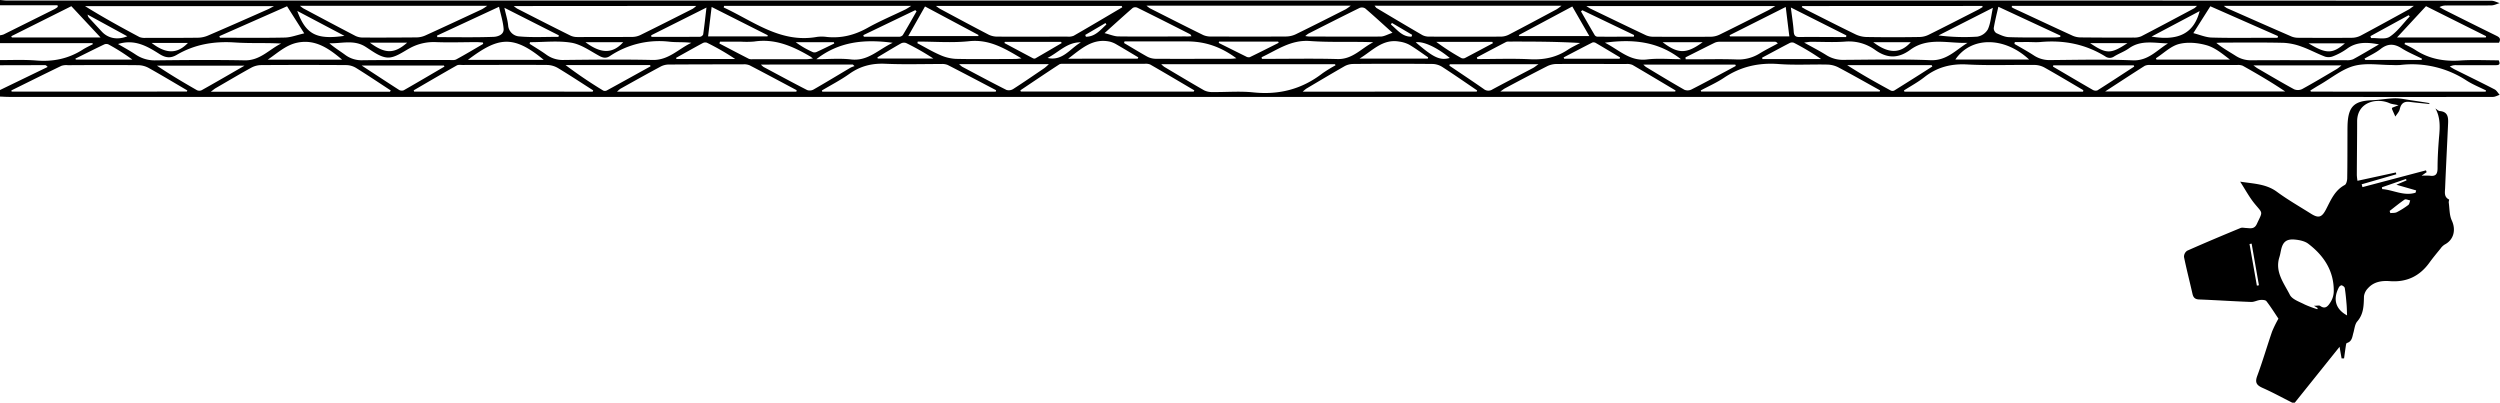
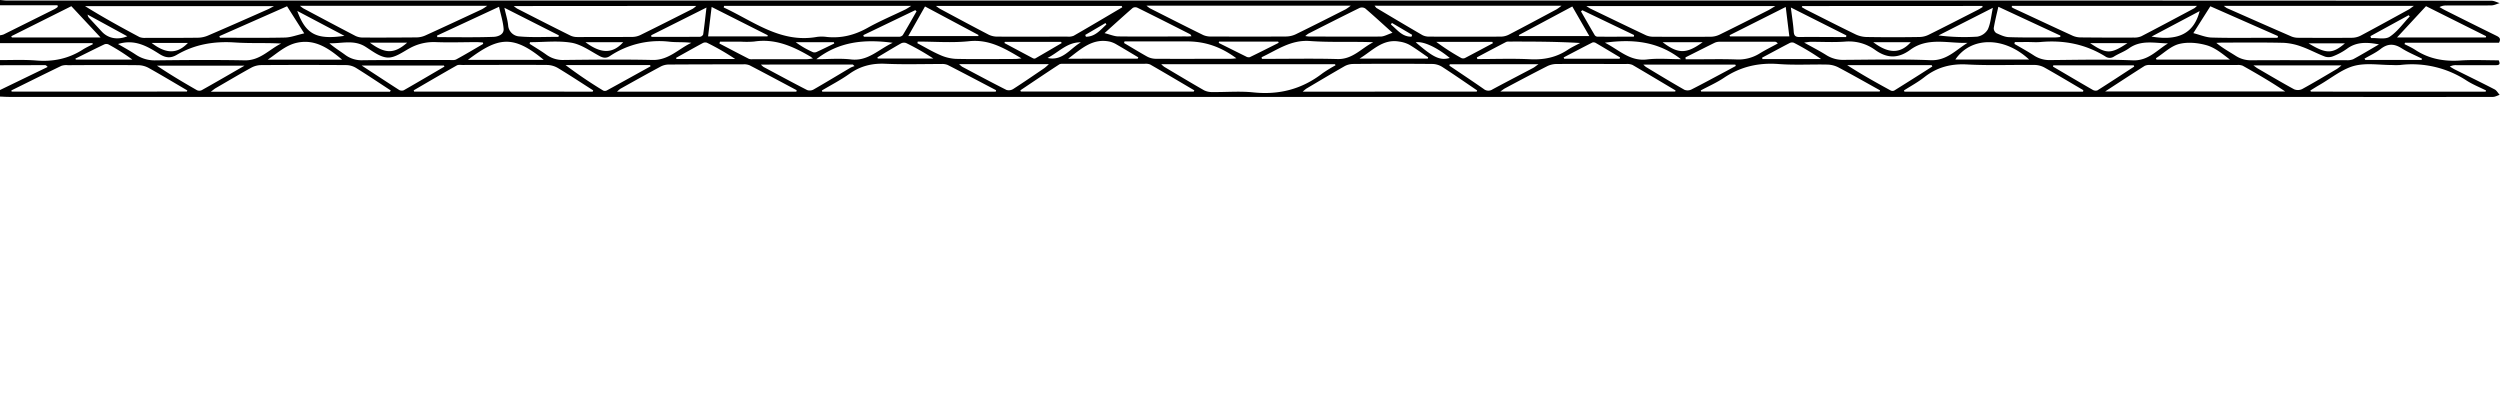
<svg xmlns="http://www.w3.org/2000/svg" viewBox="0 0 1372.96 221.1">
  <title>LIGHT RIG BLK</title>
  <g id="Layer_2" data-name="Layer 2">
    <g id="Layer_2-2" data-name="Layer 2">
      <g id="MrKdV9.tif">
        <path d="M0,0C1.3.1,2.6.3,3.9.3q192.75,0,385.51,0,120.2,0,240.4,0,233.41,0,466.84,0,135.78,0,271.57.1c1.52,0,3,.85,4.55,1.31-1.52.43-3,1.22-4.57,1.25-8.24.12-16.48,0-24.72.06a7.29,7.29,0,0,0-3.75.87c1,.59,2.06,1.23,3.12,1.76q13.92,7,27.87,13.86c1.66.81,3,1.54,1.7,3.95H1320.8l-.29.77c2,1,4,1.93,5.89,3.15,7.59,5,15.86,6.46,24.84,5.84,7-.47,14.06-.09,21-.09,1.3,2.64-.32,2.67-2,2.67l-21.14,0a7.1,7.1,0,0,0-3.7.74c.94.56,1.85,1.17,2.83,1.66,7.25,3.62,14.55,7.16,21.75,10.88,1.14.59,1.87,2,2.79,3-1.23.4-2.46,1.13-3.7,1.14q-48.36.09-96.73,0H5c-1.67,0-3.33-.12-5-.18V49.44L26.17,36.77c-.78-.9-1.13-1-1.48-1L0,35.83V33c6.67,0,13.37-.3,20,.23,9.24.75,17.67-1,25.47-6,1.77-1.13,3.7-2,5.56-3l-.3-.55H0v-4.3a8.71,8.71,0,0,0,2-.47q14.09-7,28.14-14a13.07,13.07,0,0,0,1.59-1.12l-.14-.9H0ZM629.65,3.13a18.21,18.21,0,0,0,1.85,1.42c9.78,4.94,19.54,9.91,29.38,14.74a10.38,10.38,0,0,0,4.49.76c13.6.06,27.2.08,40.79,0a12.93,12.93,0,0,0,5.45-1.23C720.82,14.32,730,9.68,739.1,5.06a26.2,26.2,0,0,0,2.7-1.93ZM616.33,4l-.3-.75H514a25.31,25.31,0,0,0,2.26,1.61c8.93,4.78,17.84,9.59,26.83,14.25a10.9,10.9,0,0,0,4.77,1c12.76.07,25.52,0,38.29,0a7.43,7.43,0,0,0,3.47-.45C598.56,14.53,607.44,9.24,616.33,4Zm138.56-.87c.65.78.82,1.12,1.09,1.28,8.39,5,16.78,10,25.23,14.9a7.91,7.91,0,0,0,3.75.8q19.68.09,39.36,0A9.94,9.94,0,0,0,828.7,19c8.76-4.56,17.48-9.24,26.19-13.9a27,27,0,0,0,2.65-1.94Zm466.43.11a13.08,13.08,0,0,0,1.59,1.19c11.89,5.25,23.77,10.51,35.69,15.68a10,10,0,0,0,3.83.63c9.79.06,19.58.1,29.37,0a10.77,10.77,0,0,0,4.72-1.21c8.84-4.71,17.61-9.55,26.4-14.37.74-.41,1.39-1,2.73-1.93ZM150.48,3.36H46.68C56.54,9.5,66.55,15,76.62,20.36a8,8,0,0,0,3.49.43c9.55,0,19.11.05,28.66-.08a14.68,14.68,0,0,0,5.49-1.2C125.21,14.81,136.1,10,147,5.17,147.92,4.76,148.78,4.25,150.48,3.36Zm14.23-.19a19.32,19.32,0,0,0,1.78,1.38c9.58,5.1,19.16,10.21,28.79,15.21a9.29,9.29,0,0,0,4.12.86c9.79.05,19.58,0,29.37-.08a12.21,12.21,0,0,0,4.81-1.06C244,14.74,254.37,9.9,264.74,5.06a29.37,29.37,0,0,0,2.85-1.89Zm940.22.07c0,.23-.11.46-.16.69.39.23.76.5,1.17.69,10.81,5,21.6,10.1,32.44,15.05a11.27,11.27,0,0,0,4.49.88q14.52.15,29,.08a9.48,9.48,0,0,0,4.16-.74c9.74-5.05,19.41-10.23,29.1-15.39a11.14,11.14,0,0,0,1.4-1.26Zm-707.28,0-.2.87c16.34,7.56,31.19,19.69,51.13,16.17a19.63,19.63,0,0,1,5.36,0c8.09.86,15.43-1,22.55-5,6.75-3.77,13.92-6.78,20.89-10.16a34.55,34.55,0,0,0,3-1.88ZM975,3.32H871.16c1.3.81,1.75,1.16,2.25,1.4C883.6,9.64,893.79,14.57,904,19.4a10.13,10.13,0,0,0,4.14.77c10.5.06,21,.09,31.5,0A11.52,11.52,0,0,0,944.41,19c9-4.41,17.92-8.93,26.85-13.44C972.25,5,973.18,4.4,975,3.32Zm-692.87,0A18.45,18.45,0,0,0,284,4.72c9.76,5,19.53,10,29.33,14.85a8.83,8.83,0,0,0,3.78.77c10,0,20.05,0,30.07-.06a10.57,10.57,0,0,0,4.44-1c9.62-4.73,19.19-9.58,28.76-14.42a12.59,12.59,0,0,0,2-1.61Zm707.64,0-.28.59c.88.51,1.75,1.06,2.66,1.52,8.94,4.5,17.85,9.06,26.86,13.43a15,15,0,0,0,6.1,1.46c9.66.16,19.33.16,29,0a12,12,0,0,0,5.09-1.23c9.07-4.49,18.07-9.13,27.09-13.73.88-.45,1.7-1,2.55-1.5l-.2-.59ZM1144,50.33l.12-.81c-7.08-4.15-14.11-8.37-21.26-12.39a11.68,11.68,0,0,0-5.35-1.46c-12.4-.13-24.84.4-37.21-.27-8.93-.48-16.53,1.51-23.51,7-3.47,2.74-7.44,4.87-11.18,7.27l.28.66Zm-818.5,0,.28-.69c-6.41-4.09-12.75-8.28-19.26-12.21a12.32,12.32,0,0,0-5.95-1.75c-15.51-.12-31,0-46.53,0-1.06,0-2.33-.22-3.17.25C243,40.38,235.09,45,227.2,49.61l.23.68ZM811,50.3c.07-.21.15-.42.23-.63-6.38-4.33-12.7-8.74-19.18-12.92a10.45,10.45,0,0,0-5.26-1.62q-21.82-.21-43.66,0a10.1,10.1,0,0,0-4.69,1.21c-7,4-14,8.18-21,12.32a19.29,19.29,0,0,0-2,1.68Zm-155.44,0,.35-.67c-8.08-4.76-16.14-9.55-24.27-14.22a6.61,6.61,0,0,0-3.14-.36q-21.84,0-43.67,0c-1.06,0-2.35-.16-3.14.35-7.16,4.66-14.23,9.45-21.33,14.21l.26.67Zm-441.4.08.44-.69c-6.35-4.16-12.65-8.4-19.09-12.4a10.59,10.59,0,0,0-5.28-1.54q-23.44-.16-46.88,0A11.79,11.79,0,0,0,138,37.17c-6.58,3.62-13,7.45-19.53,11.22-.73.42-1.36,1-2.72,2Zm942-.15H1255c-7.64-5.16-15.45-9.7-23.31-14.12a6.75,6.75,0,0,0-3.14-.4q-23.79,0-47.59,0a6.09,6.09,0,0,0-3.11.45C1170.87,40.58,1163.94,45.14,1156.1,50.23Zm-123.86.05c.07-.22.13-.44.2-.66-7.58-4.2-15.11-8.49-22.77-12.55a14,14,0,0,0-6.06-1.6c-8.94-.2-17.94.38-26.84-.3-11-.84-20.91,1.4-30.1,7.58-4,2.68-8.46,4.63-12.71,6.91l.21.62Zm-594.92.06c0-.27.09-.53.13-.8-8.61-4.58-17.2-9.19-25.86-13.69a7.77,7.77,0,0,0-3.49-.52q-20.42,0-40.82.11a9.79,9.79,0,0,0-4.42,1.06c-7.46,4-14.84,8.14-22.23,12.26a14.55,14.55,0,0,0-1.82,1.58ZM920,50.28l.18-.61c-7.86-4.67-15.7-9.38-23.61-14a7.38,7.38,0,0,0-3.48-.52c-12.77,0-25.54-.09-38.31,0a11.79,11.79,0,0,0-5.09,1.21c-7.76,3.94-15.43,8-23.13,12.12-.72.38-1.36.93-2.58,1.77Zm-373.15.06c.07-.27.13-.53.19-.79-8.85-4.64-17.68-9.31-26.57-13.87a8,8,0,0,0-3.47-.53c-10.27,0-20.55.32-30.79-.13-7.36-.33-13.73,1.25-19.74,5.54-4.79,3.41-10.07,6.12-15.13,9.15l.23.63ZM733.43,35.87l-.25-.63H637.71a15.71,15.71,0,0,0,1.68,1.47c7.28,4.33,14.53,8.69,21.88,12.89a9.6,9.6,0,0,0,4.43.95c7.52.1,15.11-.59,22.54.18C702.45,52.22,715,49,726.31,40.25A75.39,75.39,0,0,1,733.43,35.87Zm631.65,14.47.21-.66c-3.56-1.78-7.3-3.27-10.62-5.4A54.65,54.65,0,0,0,1318,35.71a41.11,41.11,0,0,1-4.3,0c-7,0-14.46-1.29-21,.51s-12.51,6.74-18.7,10.32c-1.76,1-3.48,2.11-5.21,3.17l.31.61ZM102.66,50.28l.2-.62c-7.07-4.14-14.09-8.37-21.24-12.36a12.32,12.32,0,0,0-5.69-1.5c-12.89-.13-25.79-.07-38.68,0a8.61,8.61,0,0,0-3.51.35c-9.21,4.44-18.35,9-27.51,13.52l.17.65ZM291.07,23.17l-.21.89c3.09,2,6.26,3.84,9.23,6a15.34,15.34,0,0,0,9.66,2.87c16.22-.18,32.46-.37,48.67,0,8.8.18,14.2-6.1,21.25-9.4-4-.54-8-.2-11.8-.6A48.7,48.7,0,0,0,335,30.75c-2,1.33-3.68,1.15-5.78,0-5-2.7-10-6.37-15.41-7.29C306.39,22.23,298.65,23.17,291.07,23.17Zm789.49.35c-10.64.42-21.78-3.29-31.45,3.82-6.51,4.79-12.56,4.88-19.23.14a24.51,24.51,0,0,0-16.49-4.64c-6.28.49-12.64.1-19,.12-.85,0-1.69.2-3.58.43,4.76,2.65,8.66,4.65,12.38,7a17,17,0,0,0,9.47,2.48c15.87-.1,31.76-.47,47.6.19C1069.12,33.39,1074.12,27.43,1080.56,23.52ZM64.82,24.18c3.44,2,6.76,3.82,9.87,5.91a18.55,18.55,0,0,0,11.06,3.05c16.22-.19,32.44-.32,48.66,0,8.41.16,13.41-6,20-9.23-8.59-.48-17.05,0-25.45-.59-11.37-.75-22,1-31.87,6.79-3.37,2-6.17,1.67-9.43-.39C80.92,25.43,74,21.33,64.82,24.18Zm1241.67.2c-6.27-1.19-12.23-1.57-17.58,2.41a34.8,34.8,0,0,1-7.52,4.07,6.69,6.69,0,0,1-4.51.24c-4.34-1.64-8.45-3.91-12.81-5.46a33.15,33.15,0,0,0-9.92-2.12c-11.08-.27-22.18-.13-33.27-.13-1.23,0-2.47.1-3.71.16,3.45,2.88,7.17,4.89,10.71,7.16a15.26,15.26,0,0,0,8.74,2.39c17.29-.12,34.59,0,51.88-.05a8.53,8.53,0,0,0,3.81-.51C1297.1,29.94,1301.77,27.12,1306.49,24.38Zm-200-1.26c-.06.34-.13.68-.19,1,3.57,2.1,7.23,4.08,10.69,6.34a15.58,15.58,0,0,0,9.07,2.53c15-.13,30.09-.5,45.1.15,8.6.38,13.28-5.55,19.48-9.31-7.33-.11-14.74-2.08-21.42,2.69-2.49,1.79-5.51,2.83-8.14,4.46a4.16,4.16,0,0,1-4.89,0c-10.92-6.76-22.83-9.06-35.53-7.91-2.48.22-5,0-7.51,0Zm-841.13,1-.17-.78c-1.12-.07-2.23-.2-3.35-.2-7.39,0-14.8.27-22.19,0a27.34,27.34,0,0,0-14.39,3.2c-4,2.15-8.25,5.41-12.29,5.27-4.2-.15-8.43-3.52-12.35-6-6.35-3.95-13.06-1.65-19.73-1.85,2.78,2.42,5.79,4.24,8.61,6.32a15,15,0,0,0,9.61,3c15.87-.19,31.74-.09,47.61-.12,1.3,0,2.82.22,3.87-.35C255.57,29.89,260.44,27,265.35,24.11ZM6.18,19.9l.35.69h48.7L39.18,3.4ZM1332.33,3.39l-15.92,17.18h48.75l.19-.68Zm-639.46,28c0,.31.1.62.16.93h3.51c12.65,0,25.31-.25,38,.11,8.32.23,13.14-5.95,19.62-9.23-11.71-.48-23.31.18-34.81-.68C708.87,21.78,701.32,27.48,692.87,31.42Zm-75.3-8.67-.25.91c4.17,2.47,8.3,5,12.55,7.38a10.31,10.31,0,0,0,4.68,1.27c13.85.09,27.69,0,41.54,0A27.49,27.49,0,0,0,679,32c-8.67-6.39-17.25-9.26-27.11-9.26ZM764.74,18c-5.57-5-10.21-9.29-15-13.39a3.47,3.47,0,0,0-3.07-.26c-9.4,4.62-18.74,9.36-28.08,14.1a13.74,13.74,0,0,0-1.77,1.35,21.41,21.41,0,0,0,2.21.27c13.12,0,26.23.11,39.35,0C760.23,20,762.06,18.89,764.74,18ZM654.35,19.89c-.38-.57-.49-1-.74-1.09C644,13.9,634.28,9,624.58,4.21a2.83,2.83,0,0,0-2.5.14c-4.92,4.27-9.73,8.66-15.49,13.84C609.81,19,612,20,614.21,20c12.27.15,24.55.06,36.83,0C652.06,20.08,653.07,20,654.35,19.89ZM167.08,18.32,157.64,3.44,120.47,19.86l.32.86c11.91,0,23.82.16,35.73-.1C159.76,20.55,163,19.25,167.08,18.32Zm1083.73,2.45.22-.95L1213.89,3.45l-9.35,14.74c3.81,1,6.88,2.33,10,2.43,9.76.3,19.54.13,29.31.15ZM902.49,35.46a12.72,12.72,0,0,0,1.4,1.29c7,4.23,14.05,8.51,21.19,12.57a4.74,4.74,0,0,0,3.82-.17c6.37-3.23,12.64-6.65,18.94-10l5.43-2.93-.26-.74Zm-484.61,0a11.14,11.14,0,0,0,1.42,1.3c8,4.27,15.93,8.58,24,12.71a4.33,4.33,0,0,0,3.5-.31c6.81-3.91,13.53-8,20.3-12a13.2,13.2,0,0,1,2.2-.85l-.94-.87Zm393.17-3.93.28.9c9.66,0,19.34-.37,29,.11,7.55.38,14.35-1,20.64-5.18,2.15-1.44,4.54-2.51,6.83-3.75-13.34-.79-26.35-.79-39.35-.78a3.08,3.08,0,0,0-1.39.25Q819,27.28,811.05,31.53Zm-284.32,3.7a14.56,14.56,0,0,0,1.65,1.41c8.1,4.29,16.17,8.63,24.35,12.75a4.52,4.52,0,0,0,3.73-.52c5.8-3.73,11.49-7.65,17.2-11.54a27.31,27.31,0,0,0,2.35-2.1ZM504,22.83c-.06.3-.13.6-.19.9,4.09,2.16,8.08,4.56,12.31,6.4a24.07,24.07,0,0,0,8.76,2.2c10.86.24,21.72.08,32.59.05,1,0,1.92-.16,3.52-.31-9.34-5.57-17.76-10.61-28.8-9.44C522.92,23.61,513.43,22.83,504,22.83ZM796.2,35.28c-.08.26-.15.52-.22.78,6.29,4.26,12.63,8.45,18.86,12.81a4,4,0,0,0,4.8.23c7.42-4,14.93-7.88,22.4-11.83.76-.41,1.43-1,2.84-2Zm265,1.24c-.12-.25-.24-.5-.37-.75h-46.4c7.84,5.08,15.83,9.52,23.85,13.9a2.36,2.36,0,0,0,1.94.1C1047.23,45.4,1054.2,41,1061.19,36.52Zm-703.94-.09-.22-.68H310.61a245.68,245.68,0,0,0,20.69,14,2.32,2.32,0,0,0,1.94-.07C341.26,45.3,349.25,40.86,357.25,36.43Zm-223-.37H86.18c7.23,4.89,14.59,9.24,22,13.48a3.08,3.08,0,0,0,2.57,0C118.32,45.31,125.83,40.94,134.29,36.06Zm1103.28-.14c1.16.83,1.66,1.26,2.23,1.59,6.69,3.88,13.34,7.84,20.14,11.53a5.36,5.36,0,0,0,4.38-.12c6.47-3.54,12.8-7.34,19.16-11.09a24.49,24.49,0,0,0,2.43-1.91Zm-993.46.63-.29-.57H198.61c7.43,4.86,14,9.18,20.56,13.4a3,3,0,0,0,2.54.21C229.21,45.31,236.65,40.91,244.11,36.55Zm883.55-.66-.16.69c7.28,4.27,14.54,8.57,21.85,12.78a3.08,3.08,0,0,0,2.55.27c6.78-4.29,13.49-8.7,20.21-13.08l-.25-.66Zm-732.23-13-.3,1c5.4,2.83,10.79,5.67,16.22,8.44a4.94,4.94,0,0,0,2.12.17q14.86,0,29.73,0c.87,0,1.75-.2,3.3-.38-.9-.66-1.22-.95-1.59-1.16-9.48-5.55-19.25-9.9-30.7-8.15a49.49,49.49,0,0,1-7.51.06ZM925.64,31.5l.09,1.06h3.75c8,0,16-.2,24,.08a22,22,0,0,0,12.87-3.27c3.24-2,6.7-3.69,10-5.51-.72-.79-1.15-.93-1.58-.93-10.15,0-20.29,0-30.44,0a6.48,6.48,0,0,0-2.75.59C936.27,26.14,931,28.83,925.64,31.5ZM834.09,19.27l.3.54h38.44L863.48,3.56ZM508,3.55c-3.22,5.68-6.16,10.88-9.2,16.26h38.46l.11-.59Zm-268,16,.16.85c10.31,0,20.62.21,30.92-.16,2.15-.08,5.75-1.11,5.5-4.42-.29-3.92-1.57-7.77-2.52-12.1ZM1097.47,3.71c-1,4.3-1.91,8-2.53,11.68a3.28,3.28,0,0,0,1.37,2.77c2.19,1,4.57,2.16,6.91,2.24,8.45.29,16.91.17,25.37.18a28.49,28.49,0,0,0,2.89-.27c0-.25,0-.5.08-.75Zm16.9,29c-13.65-12.76-32-12.7-40.53,0Zm-857.44.17h41.68C281.42,18.55,273.13,20.71,256.93,32.9ZM390.82,3.82,388.87,20h32.61l.16-.63Zm589.88,0L949.87,19.33l.21.67h32.61C982,14.67,981.4,9.56,980.7,3.84ZM187.88,32.77c-7.52-6.41-15-11.41-24.78-9.3-6.25,1.35-10.94,5.85-16.07,9.3ZM1184,32l.3.73h40.35c-4.1-3.14-8.14-6.54-12.78-7.87-4.81-1.37-10.49-1.91-15.24-.68C1192.09,25.37,1188.22,29.28,1184,32Zm-260.84.51c-12.51-9.77-26.35-11.16-41.77-9.07,7.85,4,13.7,10.34,23.1,9.21C910.56,31.92,916.74,32.51,923.2,32.51Zm-432.84-9c-15.77-2.12-29.58-.66-42,9,6.59,0,12.9-.58,19.06.13C476.68,33.72,482.31,27.23,490.36,23.46ZM357.63,19.37l.12.89c8.89,0,17.79,0,26.68-.06a2.25,2.25,0,0,0,1.74-1.27c.68-4.66,1.17-9.34,1.81-14.78ZM983.5,4.11c.62,5,1.3,9.11,1.58,13.23.16,2.33,1,3,3.28,3,6.32-.12,12.65,0,19,0h6.52c0-.29.07-.58.11-.88ZM624.79,32.23l.36-.72c-3.94-2.34-7.85-4.72-11.81-7a13.74,13.74,0,0,0-3.87-1.65c-9.41-2-15.62,3.89-22.84,9.38Zm159.33-.06.2-.66c-3.44-2.34-6.78-4.83-10.35-6.94a16.53,16.53,0,0,0-5.58-1.74c-9.16-1.6-14.86,5.21-21.75,9.34ZM306.7,20.23l.21-.81L277,4.27c.87,3.93,1.8,6.78,2.07,9.69A6.53,6.53,0,0,0,285.17,20C292.3,20.64,299.52,20.23,306.7,20.23ZM1094.46,4.28l-29.87,15.18a111.88,111.88,0,0,0,21.25.67,8.24,8.24,0,0,0,5.85-4C1093.22,12.79,1093.48,8.87,1094.46,4.28ZM371.28,31.78l.21.61h32.25a133.7,133.7,0,0,0-15.52-8.94,2.94,2.94,0,0,0-2.32.23C381,26.32,376.15,29.07,371.28,31.78Zm596.47-.13c0,.26.1.53.14.79h32.24a133.41,133.41,0,0,0-14.94-8.94,2.89,2.89,0,0,0-2.33.13C977.79,26.24,972.78,29,967.75,31.65ZM503.35,6.23l-.68-.66L474.1,19.31l.32.88c6.41,0,12.82,0,19.23,0a2.82,2.82,0,0,0,2.14-.89C498.39,15,500.84,10.58,503.35,6.23ZM869,5.62l-.75.62c2.51,4.37,5,8.75,7.56,13.09a2,2,0,0,0,1.47.81c6.67.05,13.33,0,20,0l.14-.89ZM551.84,23l-.22.64c5.19,2.78,10.39,5.57,15.6,8.32a1.69,1.69,0,0,0,1.34.14c4.86-2.79,9.68-5.63,14.52-8.46L582.7,23Zm268,.68-.24-.68H788.78a120.25,120.25,0,0,0,13.75,8.87,2.38,2.38,0,0,0,2,0C809.65,29.2,814.76,26.45,819.89,23.72Zm-150.36-.83-.16.73c5,2.49,10,5,15,7.47a2.82,2.82,0,0,0,2,.37c5.34-2.57,10.62-5.26,15.92-7.91l-.3-.66ZM41.42,32.19l.22.56H72.72a112.34,112.34,0,0,0-13.06-8.31,2.89,2.89,0,0,0-2.32-.09C52,26.9,46.72,29.56,41.42,32.19Zm1288.5.73.16-.72c-3.72-1.86-7.61-3.44-11.1-5.66-4.13-2.63-7.65-2.72-11.59.37-2.68,2.1-5.87,3.55-8.84,5.29l.44.72ZM481.86,31.5l.18.64h30.54a133.39,133.39,0,0,0-14.93-8.5,3.61,3.61,0,0,0-2.9.23C490.41,26.33,486.15,28.94,481.86,31.5Zm407.63.76c.07-.24.14-.49.22-.73-4.38-2.62-8.75-5.26-13.15-7.83a2.53,2.53,0,0,0-2-.38C869.28,26,864,28.78,858.72,31.54l.31.72ZM189.17,19.69,163.24,6C167.92,18.81,173.65,21.92,189.17,19.69Zm992.41.4c15,2.56,23.33-1.95,26.43-14ZM48.06,8a7.76,7.76,0,0,0,.57,1.5c2.42,2.63,4.86,5.25,7.29,7.87,3.43,3.7,8.52,4.73,14,2.57ZM1301.82,19.83l.3,1.08c3.49-.16,7.79.91,10.28-.74,4.26-2.82,7.38-7.34,11-11.14l-.6-.68ZM321.55,23.19c8.59,6.46,15,6.32,20.68,0Zm136.6.7c-.07-.24-.14-.48-.2-.72H437a48.45,48.45,0,0,0,9.53,5.51,2.76,2.76,0,0,0,2-.17C451.8,27,455,25.44,458.15,23.89Zm476.91-.7H913.11C921.55,29.66,926.18,29.68,935.06,23.19Zm93.72,0c8.43,6.39,14.88,6.33,20.58,0Zm-825.61.26c8.4,6.25,13.38,6.14,20.42,0Zm965.17.24h-20.48C1156.82,29.71,1159.14,29.76,1168.34,23.7Zm119.47.09h-20C1277.54,29.7,1280.94,29.66,1287.81,23.79ZM83.28,23.59c8,6.16,14.09,6.05,19.92,0Zm510.36-.35c-7.55-.16-12.3,5.53-18.35,8.59C583.61,33.71,587.72,26.58,593.64,23.24Zm183.88,0c9.85,8.5,13.3,10.06,18.69,8.6C789.25,26.09,781.76,22.54,777.52,23.22ZM596,19.18l.36,1c5.11,0,7.95-3.74,11.25-6.72l-.49-.81Zm179.2.95.33-1-11.14-6.56-.51.92C767.34,16.27,770.05,20.31,775.2,20.13Z" />
-         <path d="M1337.49,59.57c.81.49,1.58,1.36,2.42,1.42,4.37.36,4.69,3.37,4.55,6.67-.54,11.9-1.16,23.8-1.65,35.71-.1,2.26-.67,4.84,2.17,6.2.16.08-.25,1.11-.17,1.66.47,3.31.32,6.94,1.67,9.85,2.39,5.14,1.12,10.61-3.91,13.23a8,8,0,0,0-2.25,2.18c-2.11,2.59-4.25,5.16-6.2,7.86-5.36,7.38-12.51,10.74-21.61,10.05-4.54-.34-8.87.31-12.08,3.92a7.82,7.82,0,0,0-2.17,4.39c-.14,4.93-.1,9.67-3.68,13.8-1.35,1.55-1.52,4.14-2.14,6.28s-.7,4.76-3.6,5.59c-.35.1-.49,1.21-.59,1.87-.34,2.19-.62,4.4-.93,6.59l-1.35,0c-.31-1.73-.61-3.46-1.12-6.39l-24.58,30.67h-1.44c-5.42-2.73-10.75-5.66-16.29-8.11-3.23-1.44-4.24-2.93-2.93-6.49,3-8.06,5.38-16.31,8.18-24.43a64.29,64.29,0,0,1,3.49-7.09c-1.86-2.77-4.06-6.3-6.58-9.58-.54-.71-2.27-.79-3.41-.68-1.67.16-3.32,1.15-5,1.09-9.54-.35-19.07-1-28.62-1.37-2.21-.09-3.14-1.07-3.6-3.12-1.52-6.75-3.27-13.45-4.65-20.22a4,4,0,0,1,1.74-3.43c9.7-4.31,19.49-8.42,29.3-12.47.92-.39,2.17,0,3.26,0,2.25.16,4.35.69,5.7-2.22,3.31-7.13,3.43-5.5-1.16-11.07-2.91-3.53-5.09-7.65-8-12.17,7.54,1.17,14.27,1.22,20.17,5.56s12.4,8.07,18.65,12c4.32,2.75,6.07,2,8.35-2.37,2.6-5,4.76-10.43,10.26-13.35.88-.46,1.33-2.4,1.36-3.67.14-8.24.11-16.48.14-24.72,0-1.68,0-3.35.06-5,.46-9.78,3.67-12.8,13.48-13.17,4.26-.16,8.5-1,12.75-1.06,3,0,6,.71,9,1.14s6.09.9,9.13,1.39c.31.05.56.42.85.64-3.67-.39-7.34-.71-11-1.18-3.19-.42-4.85.82-5.55,4-.32,1.45-1.58,2.7-2.42,4.05-.63-1.4-1.27-2.79-1.87-4.2-.07-.17.11-.43.19-.69l3.44-1.34c-2.25-.5-3.72-.57-5-1.14-6.68-3-17.76-.88-17.75,10.11,0,9.79-.13,19.57-.17,29.36a29.06,29.06,0,0,0,.36,3.17l21.08-4.58.24,1L1297,101.21l.42,1.56,34.89-9.22.36,1c-.67.47-1.35.93-2.78,1.94a37.17,37.17,0,0,1,4.47,0c3.31.49,4.3-.89,4.31-4.14,0-5.72.36-11.45.83-17.16C1340,69.84,1340.27,64.53,1337.49,59.57Zm-66.71,108.36c1.79,0,2.87-.34,3.41.06,3,2.2,4.55-.24,5.74-2.12a11.52,11.52,0,0,0,1.73-5.68c.21-11.31-5.38-19.76-14-26.33-1.94-1.47-4.84-2.05-7.37-2.29-4.68-.43-6.64,1.32-7.6,5.84-.28,1.28-.49,2.58-.89,3.83-2.57,8.1,2.53,14.28,5.75,20.67,1.27,2.52,5.25,3.8,8.16,5.32a56,56,0,0,0,6.91,2.58l.23-.64Zm18.19,5.31c-.08-1.93-.09-4-.26-6-.25-3-.52-6.05-1-9.05-.09-.6-1-1.28-1.7-1.49-.37-.12-1.24.54-1.51,1.06C1281,164.48,1282.75,169.84,1289,173.24Zm37.62-67.42.33-1.25-10.87-3.12,5.59-2.38-.29-.79-13.25,4.57c.05.34.11.69.17,1C1314.4,104.31,1320.19,107.85,1326.59,105.82Zm-14.25,10,.39,1.21c1.17-.13,2.49,0,3.48-.45a43.92,43.92,0,0,0,6.37-4c.64-.46.74-1.65,1.08-2.5-1.05-.19-2.45-.9-3.1-.47C1317.7,111.56,1315.06,113.76,1312.34,115.85Zm-72.9,41.05,1.13-.2-4-22.87-1.17.21Q1237.42,145.47,1239.44,156.9Z" />
      </g>
    </g>
  </g>
</svg>